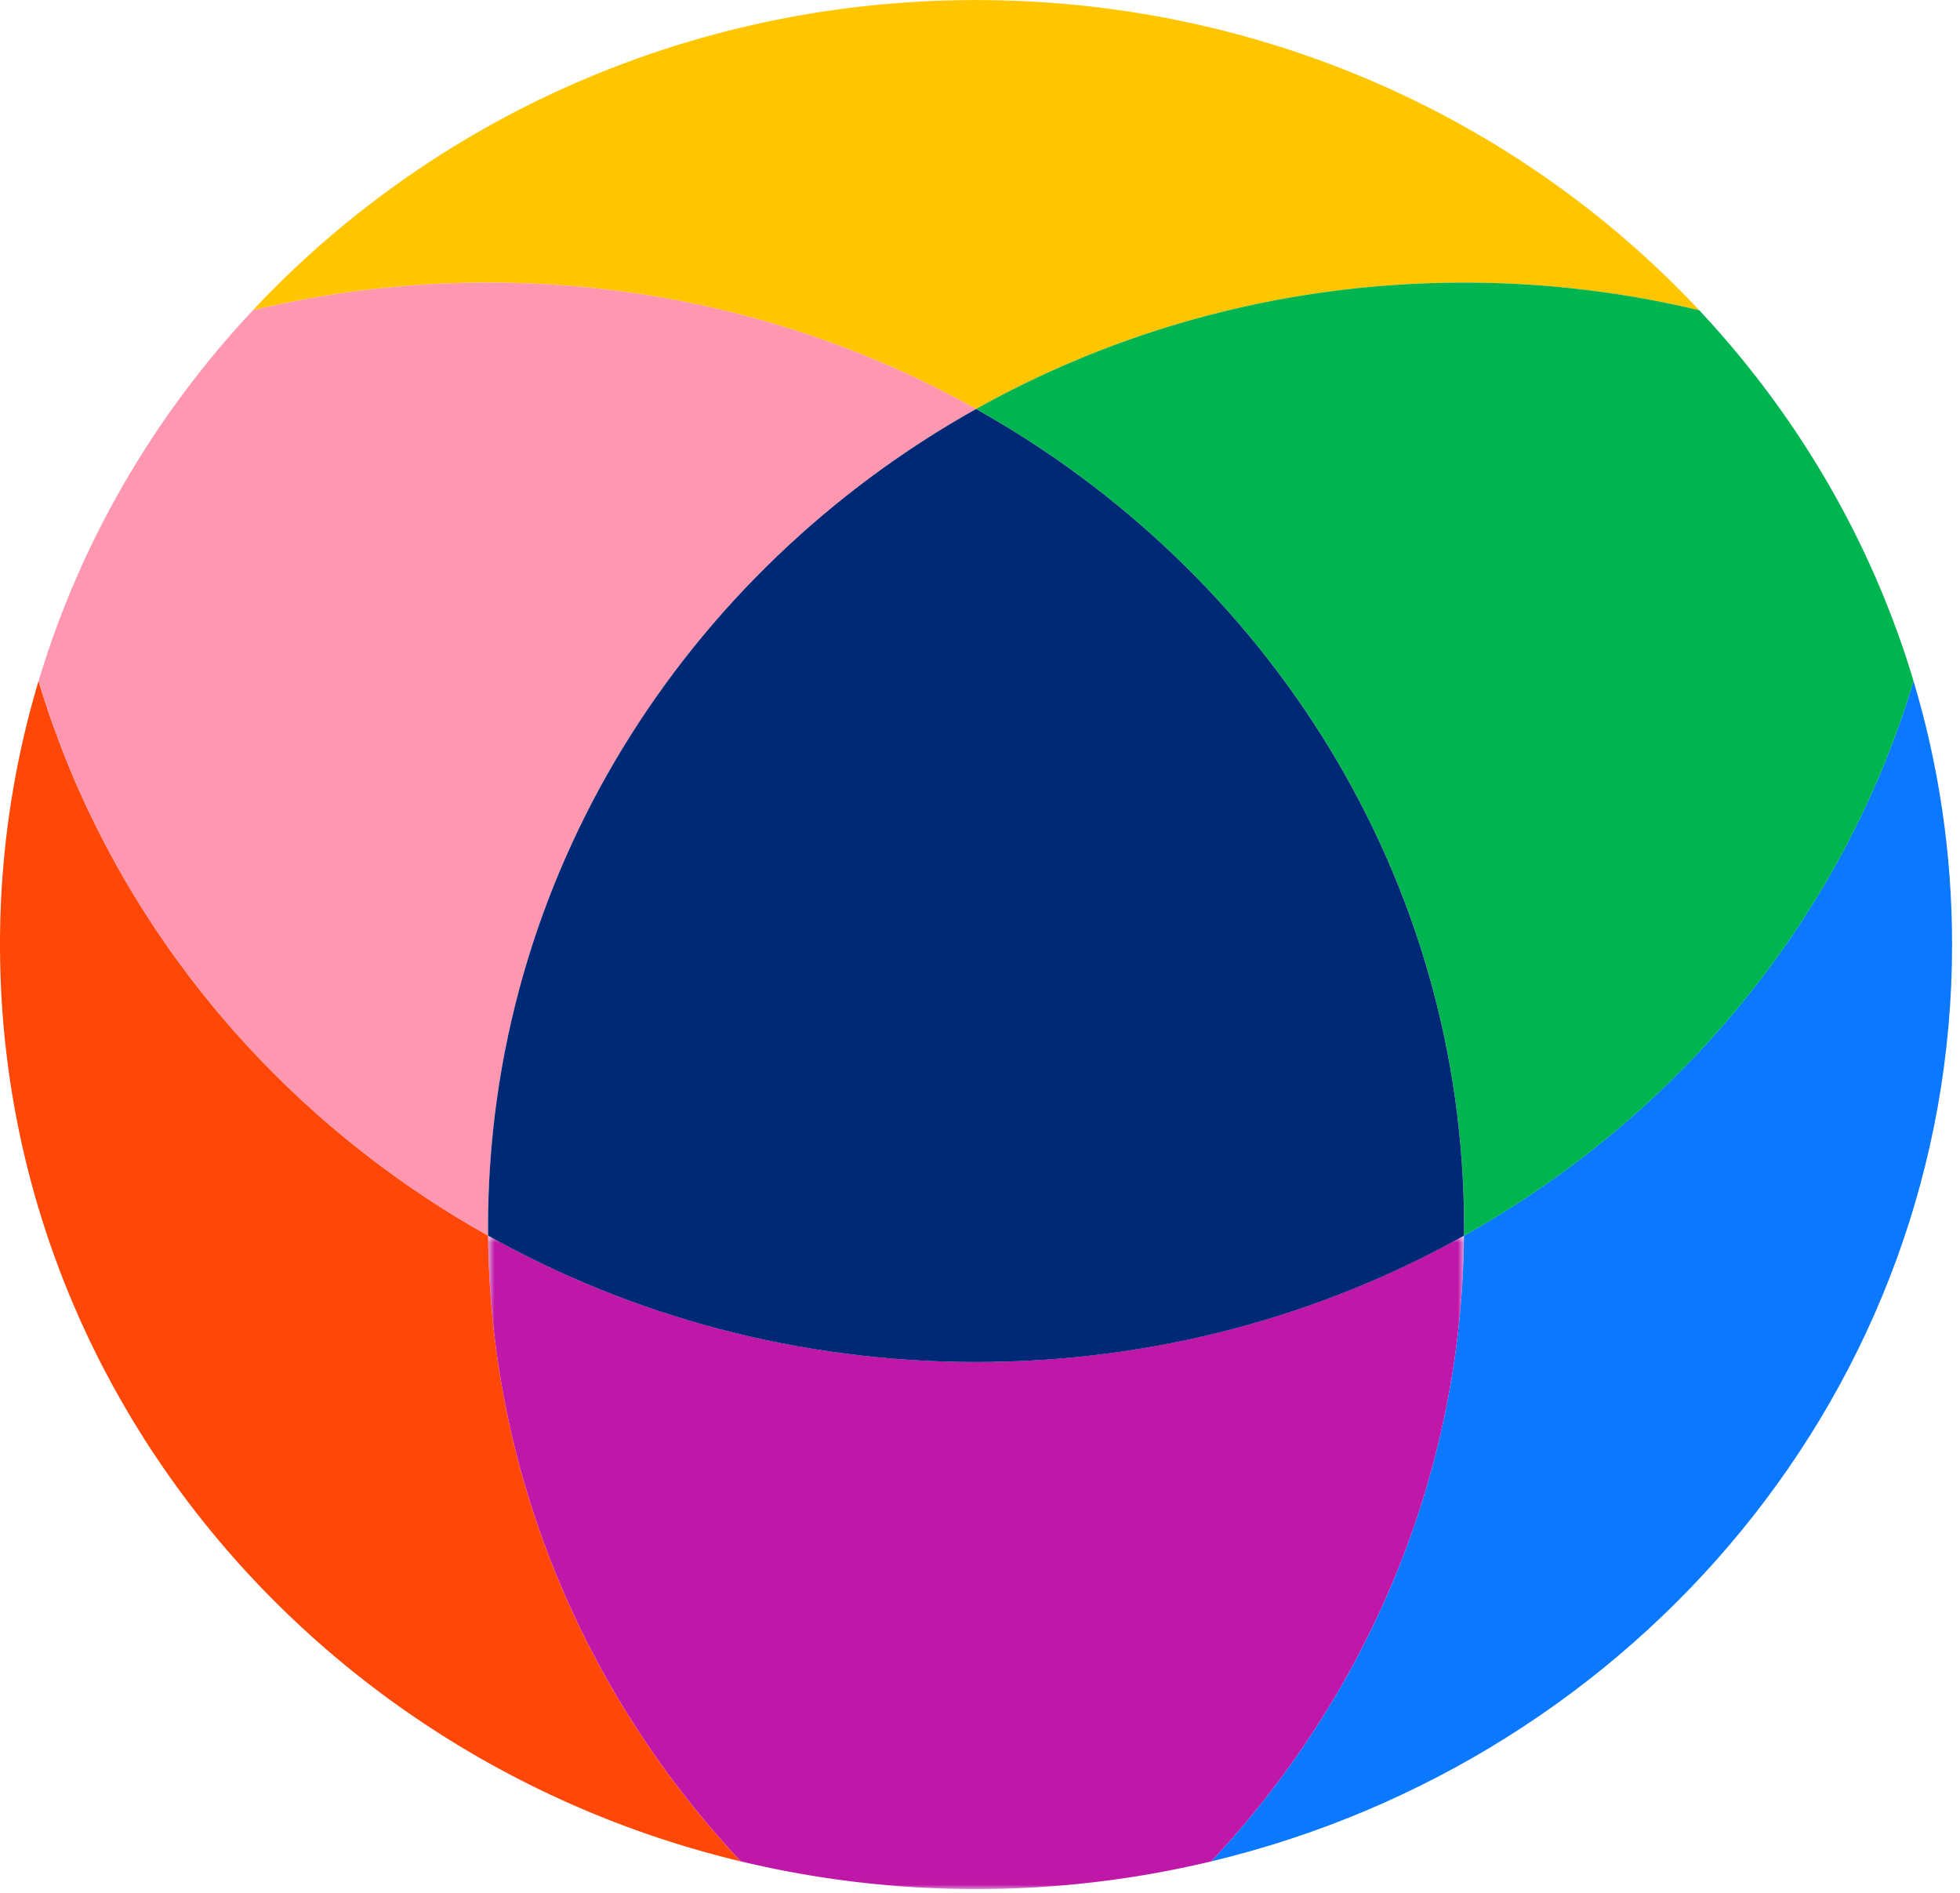
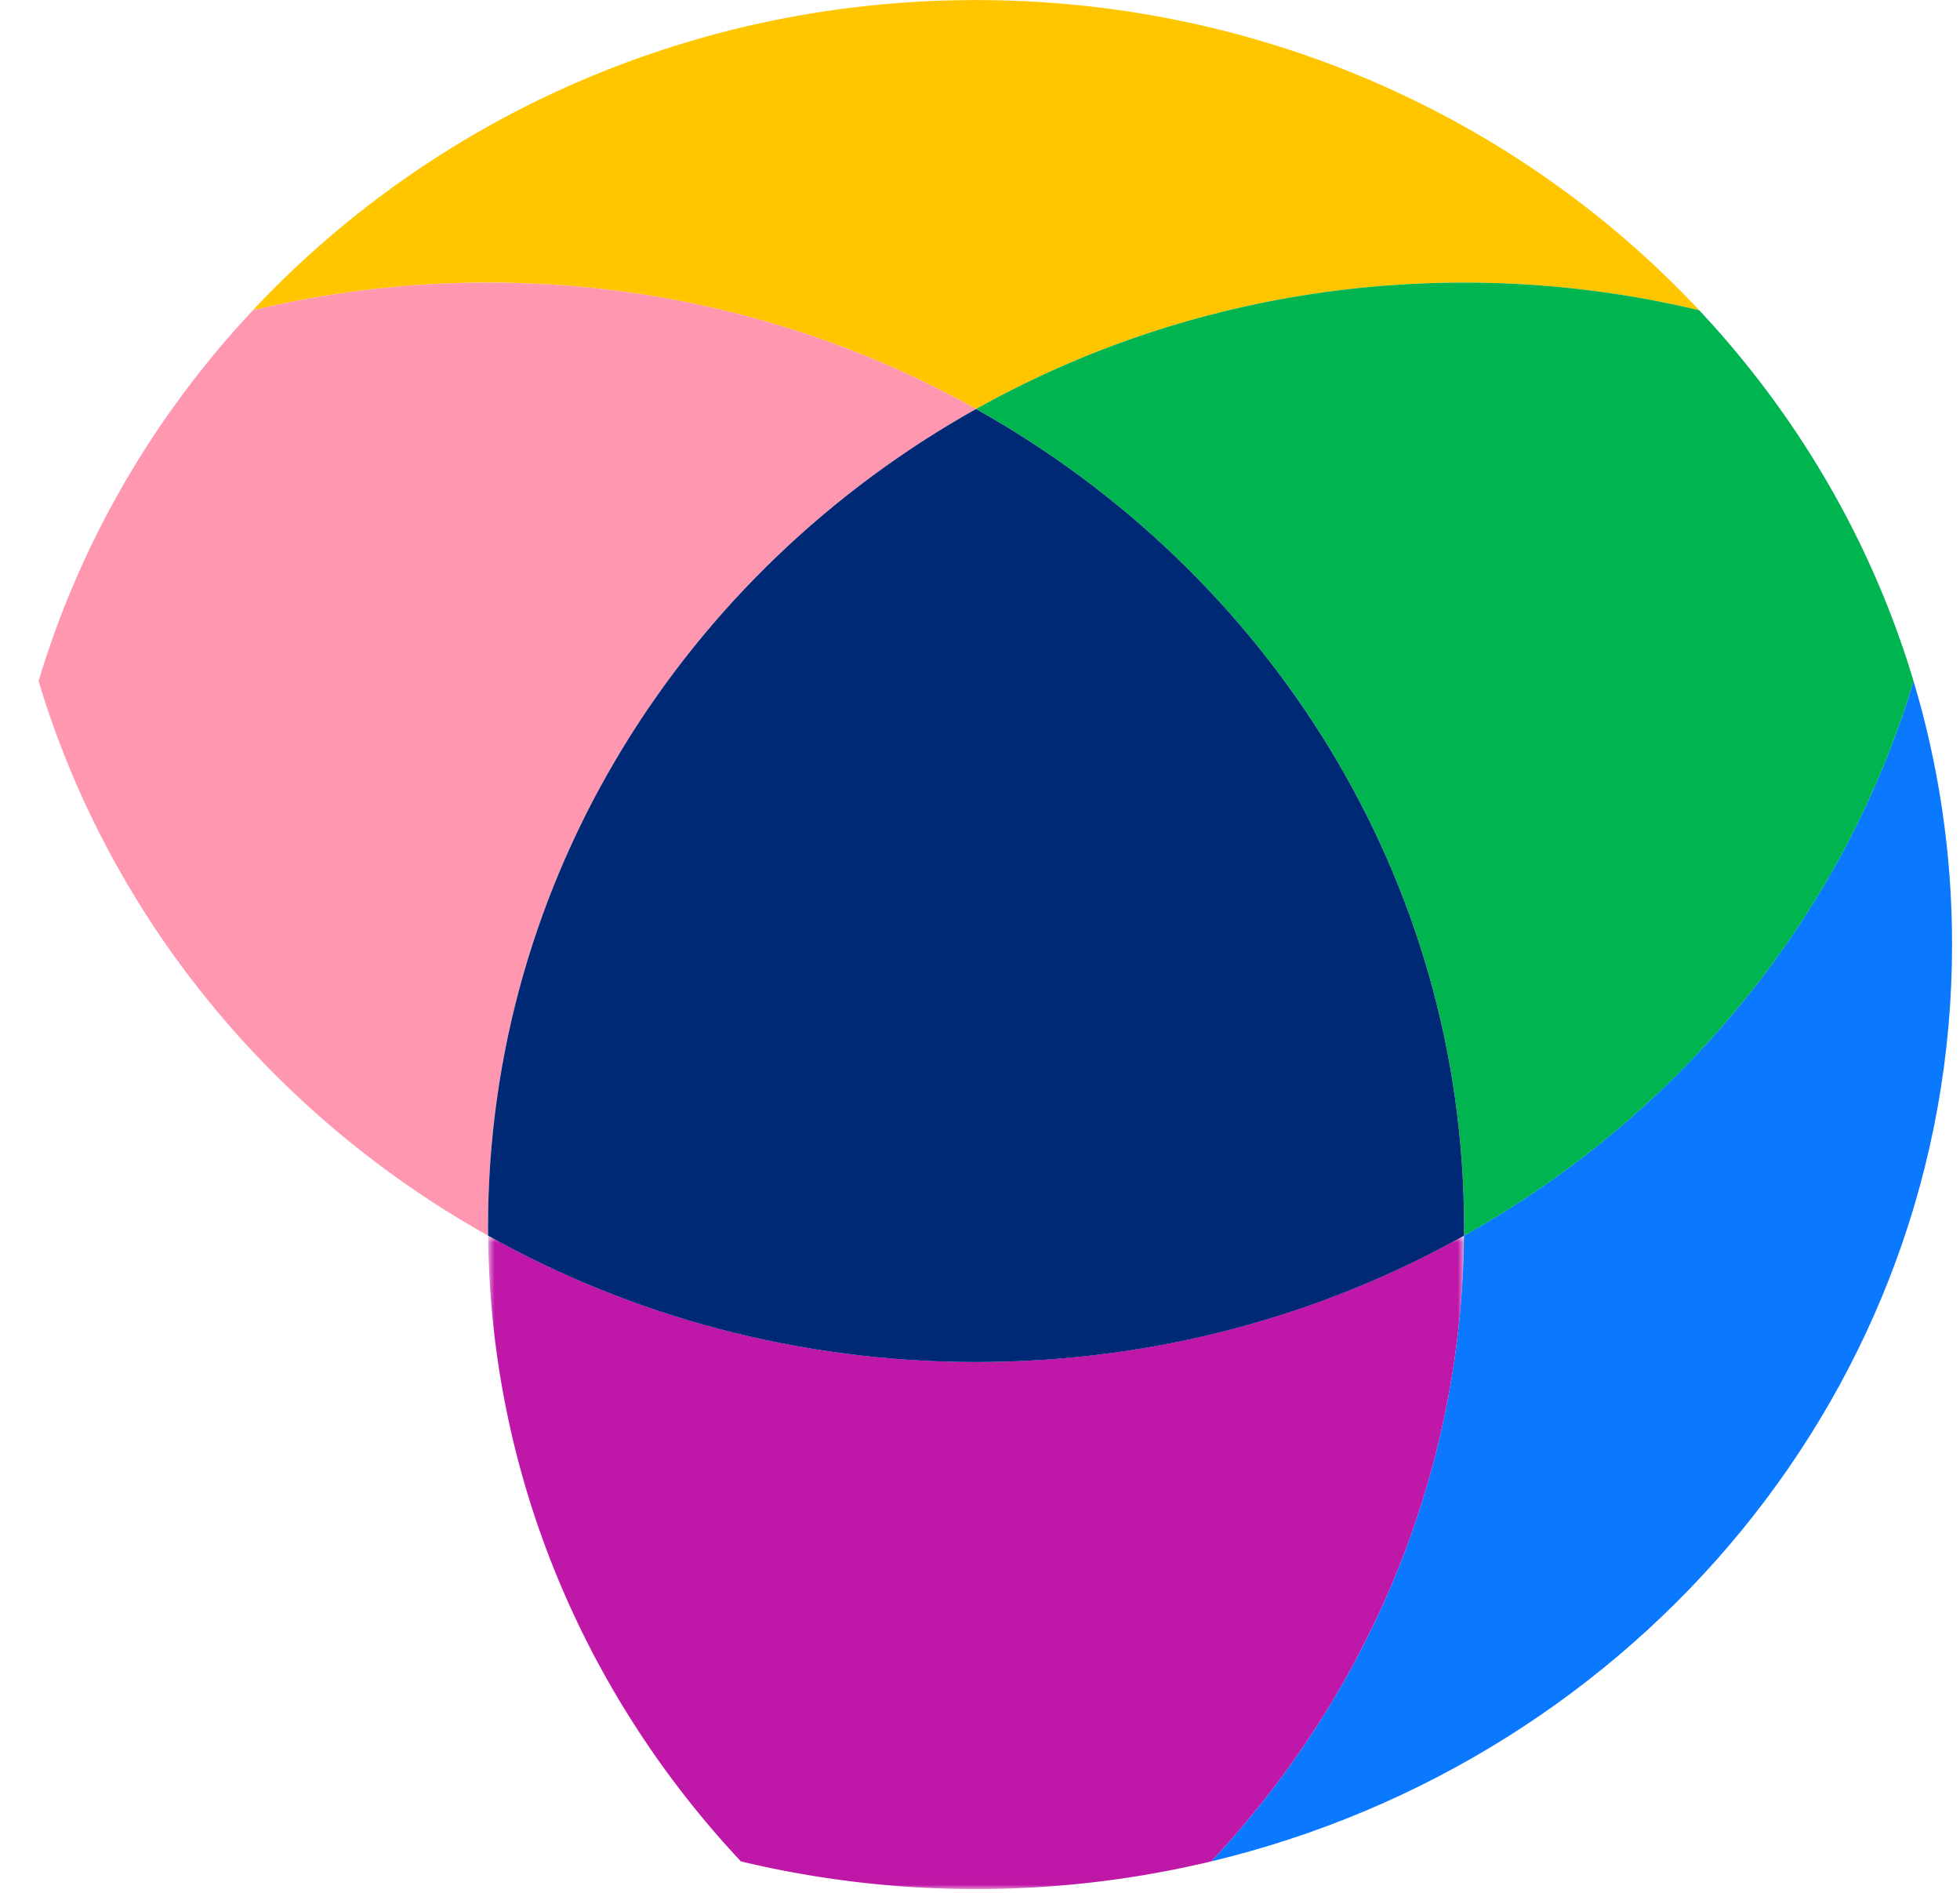
<svg xmlns="http://www.w3.org/2000/svg" width="232" height="224" fill="none">
  <mask height="78" width="117" y="0" x="57" maskUnits="userSpaceOnUse" id="a">
    <path fill="#fff" d="M173.282 77.337H57.778V.007h115.504v77.33z" clip-rule="evenodd" fill-rule="evenodd" />
  </mask>
  <path fill="#FFC600" d="M115.533 48.401c16.994-9.511 36.721-14.957 57.765-14.957 9.598 0 18.92 1.14 27.836 3.273C179.998 14.17 149.475.008 115.533.008S51.07 14.17 29.933 36.717a119.517 119.517 0 0 1 27.835-3.273c21.044 0 40.772 5.446 57.765 14.957" clip-rule="evenodd" fill-rule="evenodd" />
-   <path fill="#FF4807" d="M4.564 80.587A108.454 108.454 0 0 0 0 111.776c0 52.447 37.338 96.45 87.695 108.504-18.38-19.609-29.655-45.56-29.916-74.056-25.503-14.268-44.84-37.698-53.215-65.637" clip-rule="evenodd" fill-rule="evenodd" />
  <path fill="#FF97B1" d="M57.781 146.232c-.003-.338-.013-.674-.013-1.012 0-41.372 23.233-77.492 57.765-96.819C98.54 38.89 78.812 33.444 57.768 33.444c-9.598 0-18.919 1.139-27.836 3.274C18.302 49.124 9.519 64.071 4.566 80.594c8.375 27.94 27.713 51.368 53.215 65.638" clip-rule="evenodd" fill-rule="evenodd" />
  <path fill="#0A78FF" d="M173.284 146.224c-.261 28.496-11.538 54.447-29.918 74.055 50.359-12.053 87.696-56.056 87.696-108.503 0-10.825-1.596-21.289-4.564-31.189-8.375 27.939-27.713 51.367-53.214 65.637" clip-rule="evenodd" fill-rule="evenodd" />
  <path fill="#00B450" d="M173.299 33.444c-21.045 0-40.772 5.446-57.766 14.957 34.532 19.327 57.766 55.447 57.766 96.82 0 .337-.01.673-.014 1.01 25.502-14.269 44.84-37.697 53.215-65.637-4.953-16.523-13.736-31.47-25.366-43.877a119.468 119.468 0 0 0-27.835-3.273" clip-rule="evenodd" fill-rule="evenodd" />
  <g mask="url(#a)" transform="rotate(180 115.531 111.78)">
    <path fill="#BF17A7" d="M115.53 62.387c21.038 0 40.762 5.443 57.752 14.95-.262-28.496-11.537-54.447-29.917-74.055A119.425 119.425 0 0 0 115.53.008c-9.598 0-18.919 1.14-27.835 3.274-18.38 19.608-29.656 45.559-29.917 74.055 16.99-9.507 36.714-14.95 57.752-14.95" clip-rule="evenodd" fill-rule="evenodd" />
  </g>
  <path fill="#002975" d="M57.766 145.221c0 .338.011.674.013 1.012 16.991 9.507 36.714 14.95 57.753 14.95 21.038 0 40.761-5.443 57.752-14.95.003-.338.013-.674.013-1.012 0-41.372-23.234-77.492-57.765-96.819C81 67.729 57.766 103.849 57.766 145.222" clip-rule="evenodd" fill-rule="evenodd" />
</svg>